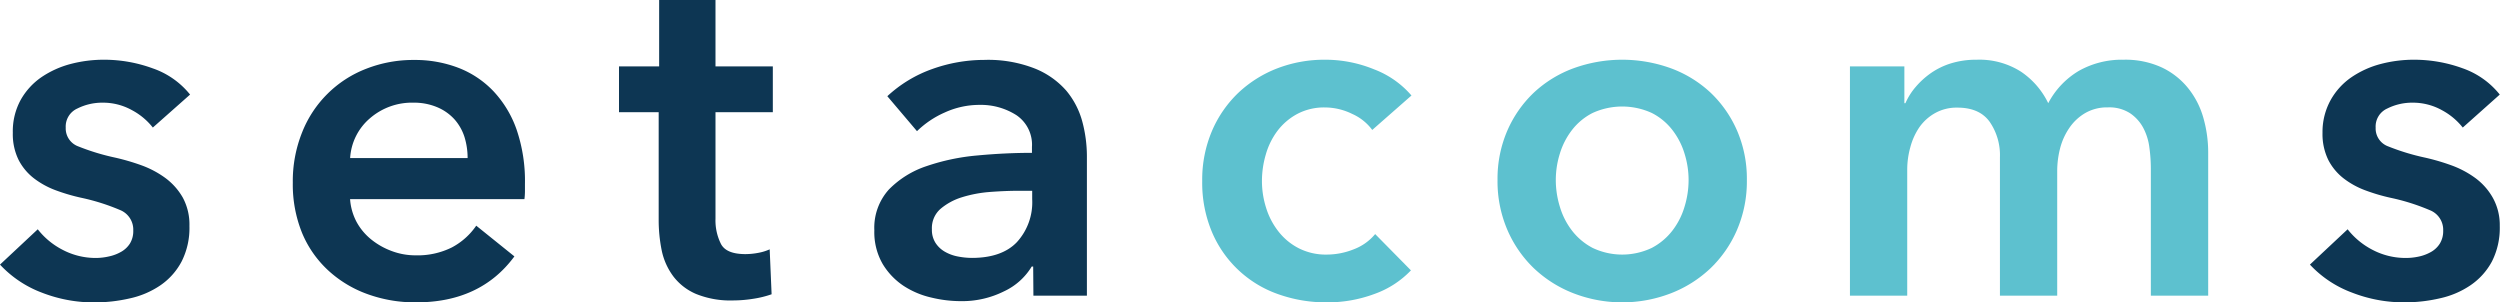
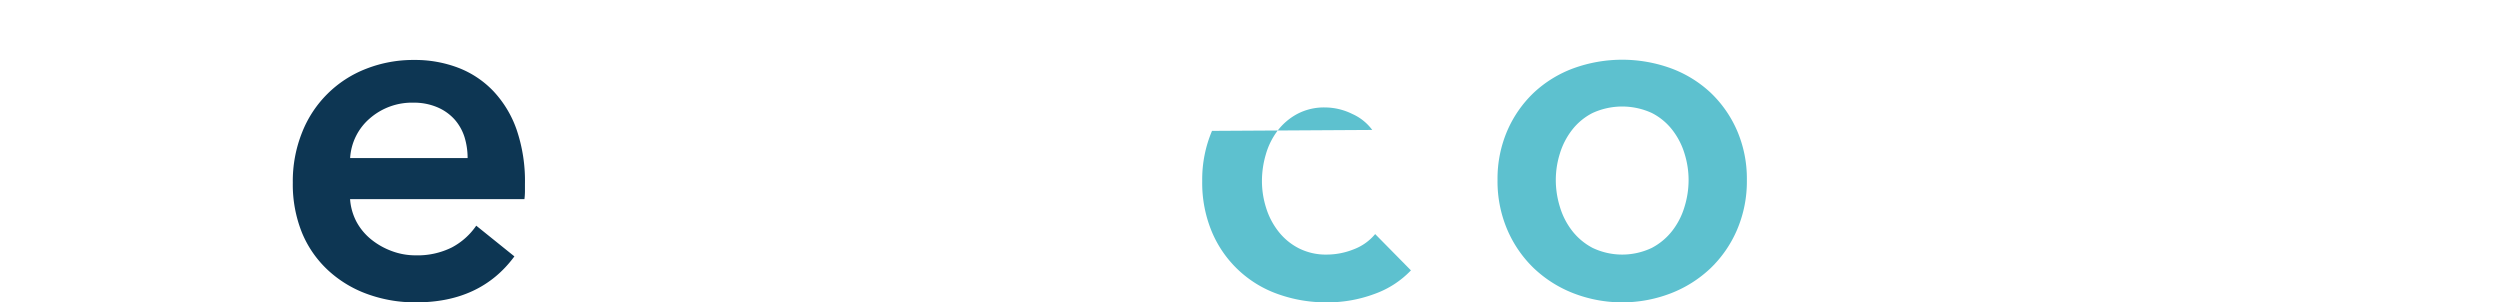
<svg xmlns="http://www.w3.org/2000/svg" viewBox="0 0 429.04 51.89">
  <defs>
    <style>.cls-1{fill:#0d3653;}.cls-2{fill:#5dc1cf;}</style>
  </defs>
  <title />
-   <path class="cls-1" d="M26.23,21.89a11.35,11.35,0,0,0-3.61-3,10.21,10.21,0,0,0-5-1.27,9.52,9.52,0,0,0-4.34,1,3.39,3.39,0,0,0-2,3.28,3.28,3.28,0,0,0,2.17,3.23,39,39,0,0,0,6.36,1.93,38,38,0,0,1,4.47,1.31,16.48,16.48,0,0,1,4.09,2.17,10.9,10.9,0,0,1,3,3.37,9.72,9.72,0,0,1,1.14,4.87,12.71,12.71,0,0,1-1.35,6.11,11.41,11.41,0,0,1-3.61,4.06,15,15,0,0,1-5.24,2.25,27,27,0,0,1-6.19.7,24.61,24.61,0,0,1-8.94-1.68A18.87,18.87,0,0,1,0,45.41l6.48-6.06a12.89,12.89,0,0,0,4.26,3.52,12.21,12.21,0,0,0,5.82,1.4A10.25,10.25,0,0,0,18.73,44a7.14,7.14,0,0,0,2.05-.78,4.25,4.25,0,0,0,1.52-1.43,4.07,4.07,0,0,0,.57-2.22,3.63,3.63,0,0,0-2.25-3.52,36.53,36.53,0,0,0-6.77-2.13,32.74,32.74,0,0,1-4.3-1.27,14.28,14.28,0,0,1-3.73-2.05A9.47,9.47,0,0,1,3.2,27.46a10,10,0,0,1-1-4.67,11.19,11.19,0,0,1,1.36-5.66,11.66,11.66,0,0,1,3.56-3.89,16.27,16.27,0,0,1,5-2.26,22.41,22.41,0,0,1,5.74-.73,24.23,24.23,0,0,1,8.32,1.47,14.13,14.13,0,0,1,6.44,4.51Z" />
  <path class="cls-1" d="M90.09,31.56v1.31A11.38,11.38,0,0,1,90,34.18H60.08a9.79,9.79,0,0,0,1.11,3.9,10,10,0,0,0,2.5,3,12.4,12.4,0,0,0,3.53,2,11.58,11.58,0,0,0,4.1.74,13.19,13.19,0,0,0,6.23-1.36,11.7,11.7,0,0,0,4.18-3.73L88.28,44Q82.46,51.9,71.4,51.89A24,24,0,0,1,63,50.45a19.81,19.81,0,0,1-6.68-4.05A18.31,18.31,0,0,1,51.85,40a22.09,22.09,0,0,1-1.6-8.65,22.46,22.46,0,0,1,1.6-8.64,19.26,19.26,0,0,1,11-10.91,22.11,22.11,0,0,1,8.24-1.51,20.8,20.8,0,0,1,7.58,1.35,16.47,16.47,0,0,1,6,4,18.54,18.54,0,0,1,4,6.64A27.28,27.28,0,0,1,90.09,31.56Zm-9.84-4.43a12.25,12.25,0,0,0-.53-3.6,8.46,8.46,0,0,0-1.68-3,8.36,8.36,0,0,0-2.91-2.09A10.19,10.19,0,0,0,71,17.62a11,11,0,0,0-7.5,2.67,9.71,9.71,0,0,0-3.41,6.84Z" />
-   <path class="cls-1" d="M106.23,19.26V11.39h6.89V0h9.67V11.39h9.84v7.87h-9.84V37.54a9,9,0,0,0,.95,4.35c.62,1.15,2,1.72,4.22,1.72a12,12,0,0,0,2.13-.21,8.5,8.5,0,0,0,2-.61l.33,7.71a16.93,16.93,0,0,1-3.12.77,22.08,22.08,0,0,1-3.44.29,15.71,15.71,0,0,1-6.4-1.11,9.65,9.65,0,0,1-3.89-3,11.24,11.24,0,0,1-2-4.42,26.15,26.15,0,0,1-.53-5.37V19.26Z" />
-   <path class="cls-1" d="M177.31,45.74h-.25A10.94,10.94,0,0,1,172.3,50a16.09,16.09,0,0,1-7.45,1.68,21.34,21.34,0,0,1-5-.61,14.65,14.65,0,0,1-4.76-2,11.85,11.85,0,0,1-3.61-3.77,10.91,10.91,0,0,1-1.43-5.78,9.78,9.78,0,0,1,2.5-7,16.19,16.19,0,0,1,6.43-4,36.81,36.81,0,0,1,8.74-1.84q4.78-.45,9.38-.45v-1a6.11,6.11,0,0,0-2.66-5.46A11.32,11.32,0,0,0,168.12,18a14.3,14.3,0,0,0-6,1.31,16.09,16.09,0,0,0-4.75,3.2l-5.09-6a22.23,22.23,0,0,1,7.75-4.68,26.59,26.59,0,0,1,8.89-1.55,21.94,21.94,0,0,1,8.65,1.47A14.17,14.17,0,0,1,183,15.57a13.92,13.92,0,0,1,2.75,5.33,23.07,23.07,0,0,1,.78,5.91V50.74h-9.18Zm-.17-13h-2.21c-1.59,0-3.25.07-5,.2a21.65,21.65,0,0,0-4.84.91,10.46,10.46,0,0,0-3.69,2,4.37,4.37,0,0,0-1.47,3.49,4.14,4.14,0,0,0,.61,2.33,4.66,4.66,0,0,0,1.6,1.52,7.12,7.12,0,0,0,2.21.82,12.83,12.83,0,0,0,2.46.25c3.39,0,6-.91,7.71-2.71a10.13,10.13,0,0,0,2.62-7.38Z" />
-   <path class="cls-2" d="M235.5,22.3a8.59,8.59,0,0,0-3.44-2.75,10.63,10.63,0,0,0-4.67-1.11,9.8,9.8,0,0,0-4.75,1.11,10.45,10.45,0,0,0-3.41,2.91,12.42,12.42,0,0,0-2,4.06,16.1,16.1,0,0,0-.66,4.55,15.19,15.19,0,0,0,.7,4.55,12.57,12.57,0,0,0,2.09,4.05,10.47,10.47,0,0,0,3.48,2.91,10.25,10.25,0,0,0,4.88,1.11,12.49,12.49,0,0,0,4.59-.9A8.81,8.81,0,0,0,236,40.17l6.14,6.23a16.13,16.13,0,0,1-6.27,4.05,23.08,23.08,0,0,1-8.23,1.44,24.45,24.45,0,0,1-8.24-1.39A19.21,19.21,0,0,1,208,39.84a21.74,21.74,0,0,1-1.68-8.77A21.33,21.33,0,0,1,208,22.46a19.83,19.83,0,0,1,4.55-6.56,20.47,20.47,0,0,1,6.68-4.18,22.47,22.47,0,0,1,8.16-1.47,22.05,22.05,0,0,1,8.4,1.64,15.88,15.88,0,0,1,6.44,4.5Z" />
+   <path class="cls-2" d="M235.5,22.3a8.59,8.59,0,0,0-3.44-2.75,10.63,10.63,0,0,0-4.67-1.11,9.8,9.8,0,0,0-4.75,1.11,10.45,10.45,0,0,0-3.41,2.91,12.42,12.42,0,0,0-2,4.06,16.1,16.1,0,0,0-.66,4.55,15.19,15.19,0,0,0,.7,4.55,12.57,12.57,0,0,0,2.09,4.05,10.47,10.47,0,0,0,3.48,2.91,10.25,10.25,0,0,0,4.88,1.11,12.49,12.49,0,0,0,4.59-.9A8.81,8.81,0,0,0,236,40.17l6.14,6.23a16.13,16.13,0,0,1-6.27,4.05,23.08,23.08,0,0,1-8.23,1.44,24.45,24.45,0,0,1-8.24-1.39A19.21,19.21,0,0,1,208,39.84a21.74,21.74,0,0,1-1.68-8.77A21.33,21.33,0,0,1,208,22.46Z" />
  <path class="cls-2" d="M257,30.9a20.81,20.81,0,0,1,1.68-8.48,20,20,0,0,1,4.55-6.52,20.19,20.19,0,0,1,6.8-4.18,24.54,24.54,0,0,1,16.73,0,20.19,20.19,0,0,1,6.8,4.18,20,20,0,0,1,4.55,6.52,20.81,20.81,0,0,1,1.68,8.48,21.12,21.12,0,0,1-1.68,8.53,20.21,20.21,0,0,1-4.55,6.6,20.8,20.8,0,0,1-6.8,4.3,23.21,23.21,0,0,1-16.73,0,20.8,20.8,0,0,1-6.8-4.3,20.21,20.21,0,0,1-4.55-6.6A21.12,21.12,0,0,1,257,30.9Zm10,0a15.55,15.55,0,0,0,.7,4.59,12.52,12.52,0,0,0,2.09,4.1,10.78,10.78,0,0,0,3.52,2.95,11.82,11.82,0,0,0,10.17,0A10.78,10.78,0,0,0,287,39.59a12.52,12.52,0,0,0,2.09-4.1,15.55,15.55,0,0,0,.7-4.59,15.19,15.19,0,0,0-.7-4.55A12.57,12.57,0,0,0,287,22.3a10.43,10.43,0,0,0-3.52-2.91,12.2,12.2,0,0,0-10.17,0,10.43,10.43,0,0,0-3.52,2.91,12.57,12.57,0,0,0-2.09,4.05A15.19,15.19,0,0,0,267,30.9Z" />
-   <path class="cls-2" d="M364.45,10.25a14.89,14.89,0,0,1,6.6,1.35,12.88,12.88,0,0,1,4.5,3.57,14.3,14.3,0,0,1,2.59,5.08,21.61,21.61,0,0,1,.82,5.9V50.74h-9.84V28.94a27,27,0,0,0-.25-3.61,9.75,9.75,0,0,0-1.06-3.4,7,7,0,0,0-2.26-2.5,6.56,6.56,0,0,0-3.81-1,7.45,7.45,0,0,0-3.93,1A8.45,8.45,0,0,0,355.1,22a11,11,0,0,0-1.56,3.48,15.81,15.81,0,0,0-.49,3.81V50.74h-9.83V27a10.07,10.07,0,0,0-1.77-6.11c-1.17-1.61-3-2.42-5.53-2.42a7.55,7.55,0,0,0-3.85.95,8.17,8.17,0,0,0-2.67,2.41,11.09,11.09,0,0,0-1.55,3.41,14.32,14.32,0,0,0-.54,3.89V50.74h-9.83V11.39h9.34v6.32H327a11.18,11.18,0,0,1,1.76-2.79,14,14,0,0,1,2.62-2.38,12.49,12.49,0,0,1,3.48-1.68,14.57,14.57,0,0,1,4.35-.61,13.28,13.28,0,0,1,7.62,2.05,13.65,13.65,0,0,1,4.68,5.41,14,14,0,0,1,5.24-5.54A15,15,0,0,1,364.45,10.25Z" />
-   <path class="cls-1" d="M422.65,21.89a11.46,11.46,0,0,0-3.61-3,10.24,10.24,0,0,0-5-1.27,9.52,9.52,0,0,0-4.34,1,3.38,3.38,0,0,0-2,3.28,3.27,3.27,0,0,0,2.17,3.23,39.18,39.18,0,0,0,6.35,1.93,37,37,0,0,1,4.47,1.31,16.54,16.54,0,0,1,4.1,2.17,10.74,10.74,0,0,1,3,3.37A9.62,9.62,0,0,1,429,38.77a12.71,12.71,0,0,1-1.35,6.11A11.51,11.51,0,0,1,424,48.94a15,15,0,0,1-5.25,2.25,26.82,26.82,0,0,1-6.19.7,24.56,24.56,0,0,1-8.93-1.68,18.8,18.8,0,0,1-7.21-4.8l6.47-6.06a13,13,0,0,0,4.26,3.52,12.21,12.21,0,0,0,5.82,1.4,10.35,10.35,0,0,0,2.18-.25,7.25,7.25,0,0,0,2.05-.78,4.23,4.23,0,0,0,1.51-1.43,4.07,4.07,0,0,0,.58-2.22A3.62,3.62,0,0,0,417,36.07a36.38,36.38,0,0,0-6.76-2.13,32.3,32.3,0,0,1-4.3-1.27,14.13,14.13,0,0,1-3.73-2.05,9.5,9.5,0,0,1-2.63-3.16,10.09,10.09,0,0,1-1-4.67A11.29,11.29,0,0,1,400,17.13a11.59,11.59,0,0,1,3.57-3.89,16.16,16.16,0,0,1,5-2.26,22.41,22.41,0,0,1,5.74-.73,24.28,24.28,0,0,1,8.32,1.47A14.1,14.1,0,0,1,429,16.23Z" />
</svg>